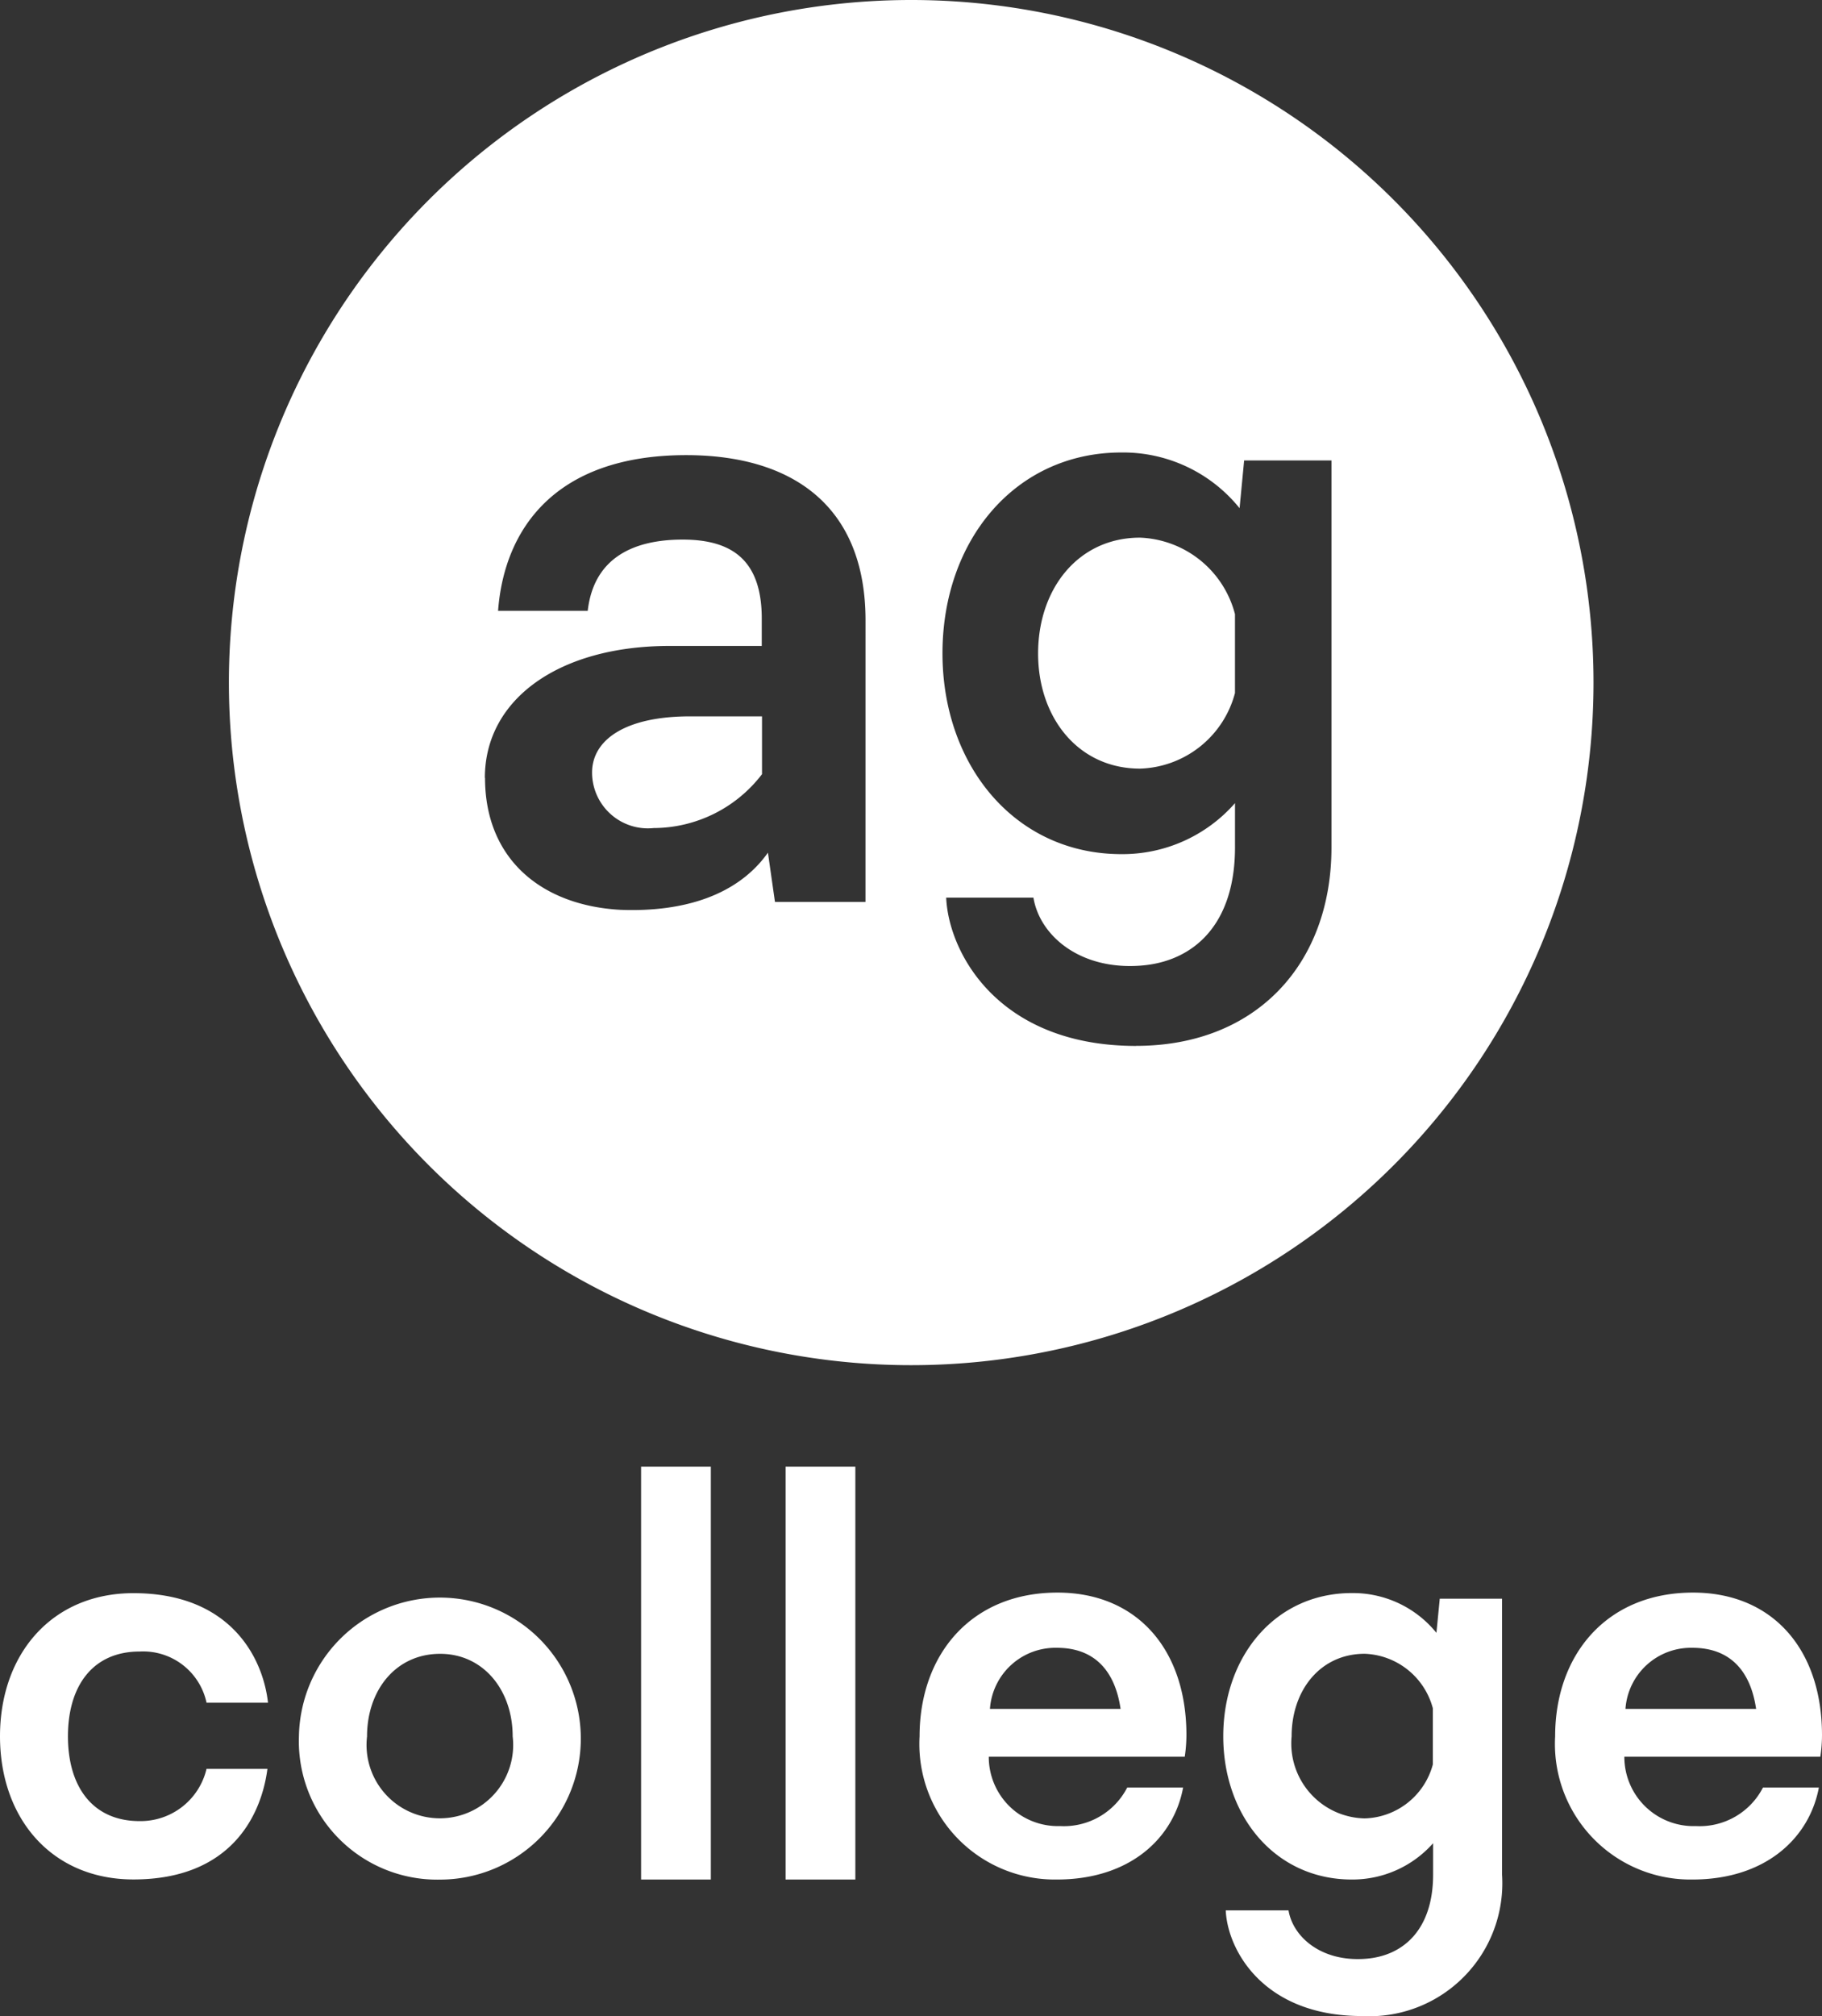
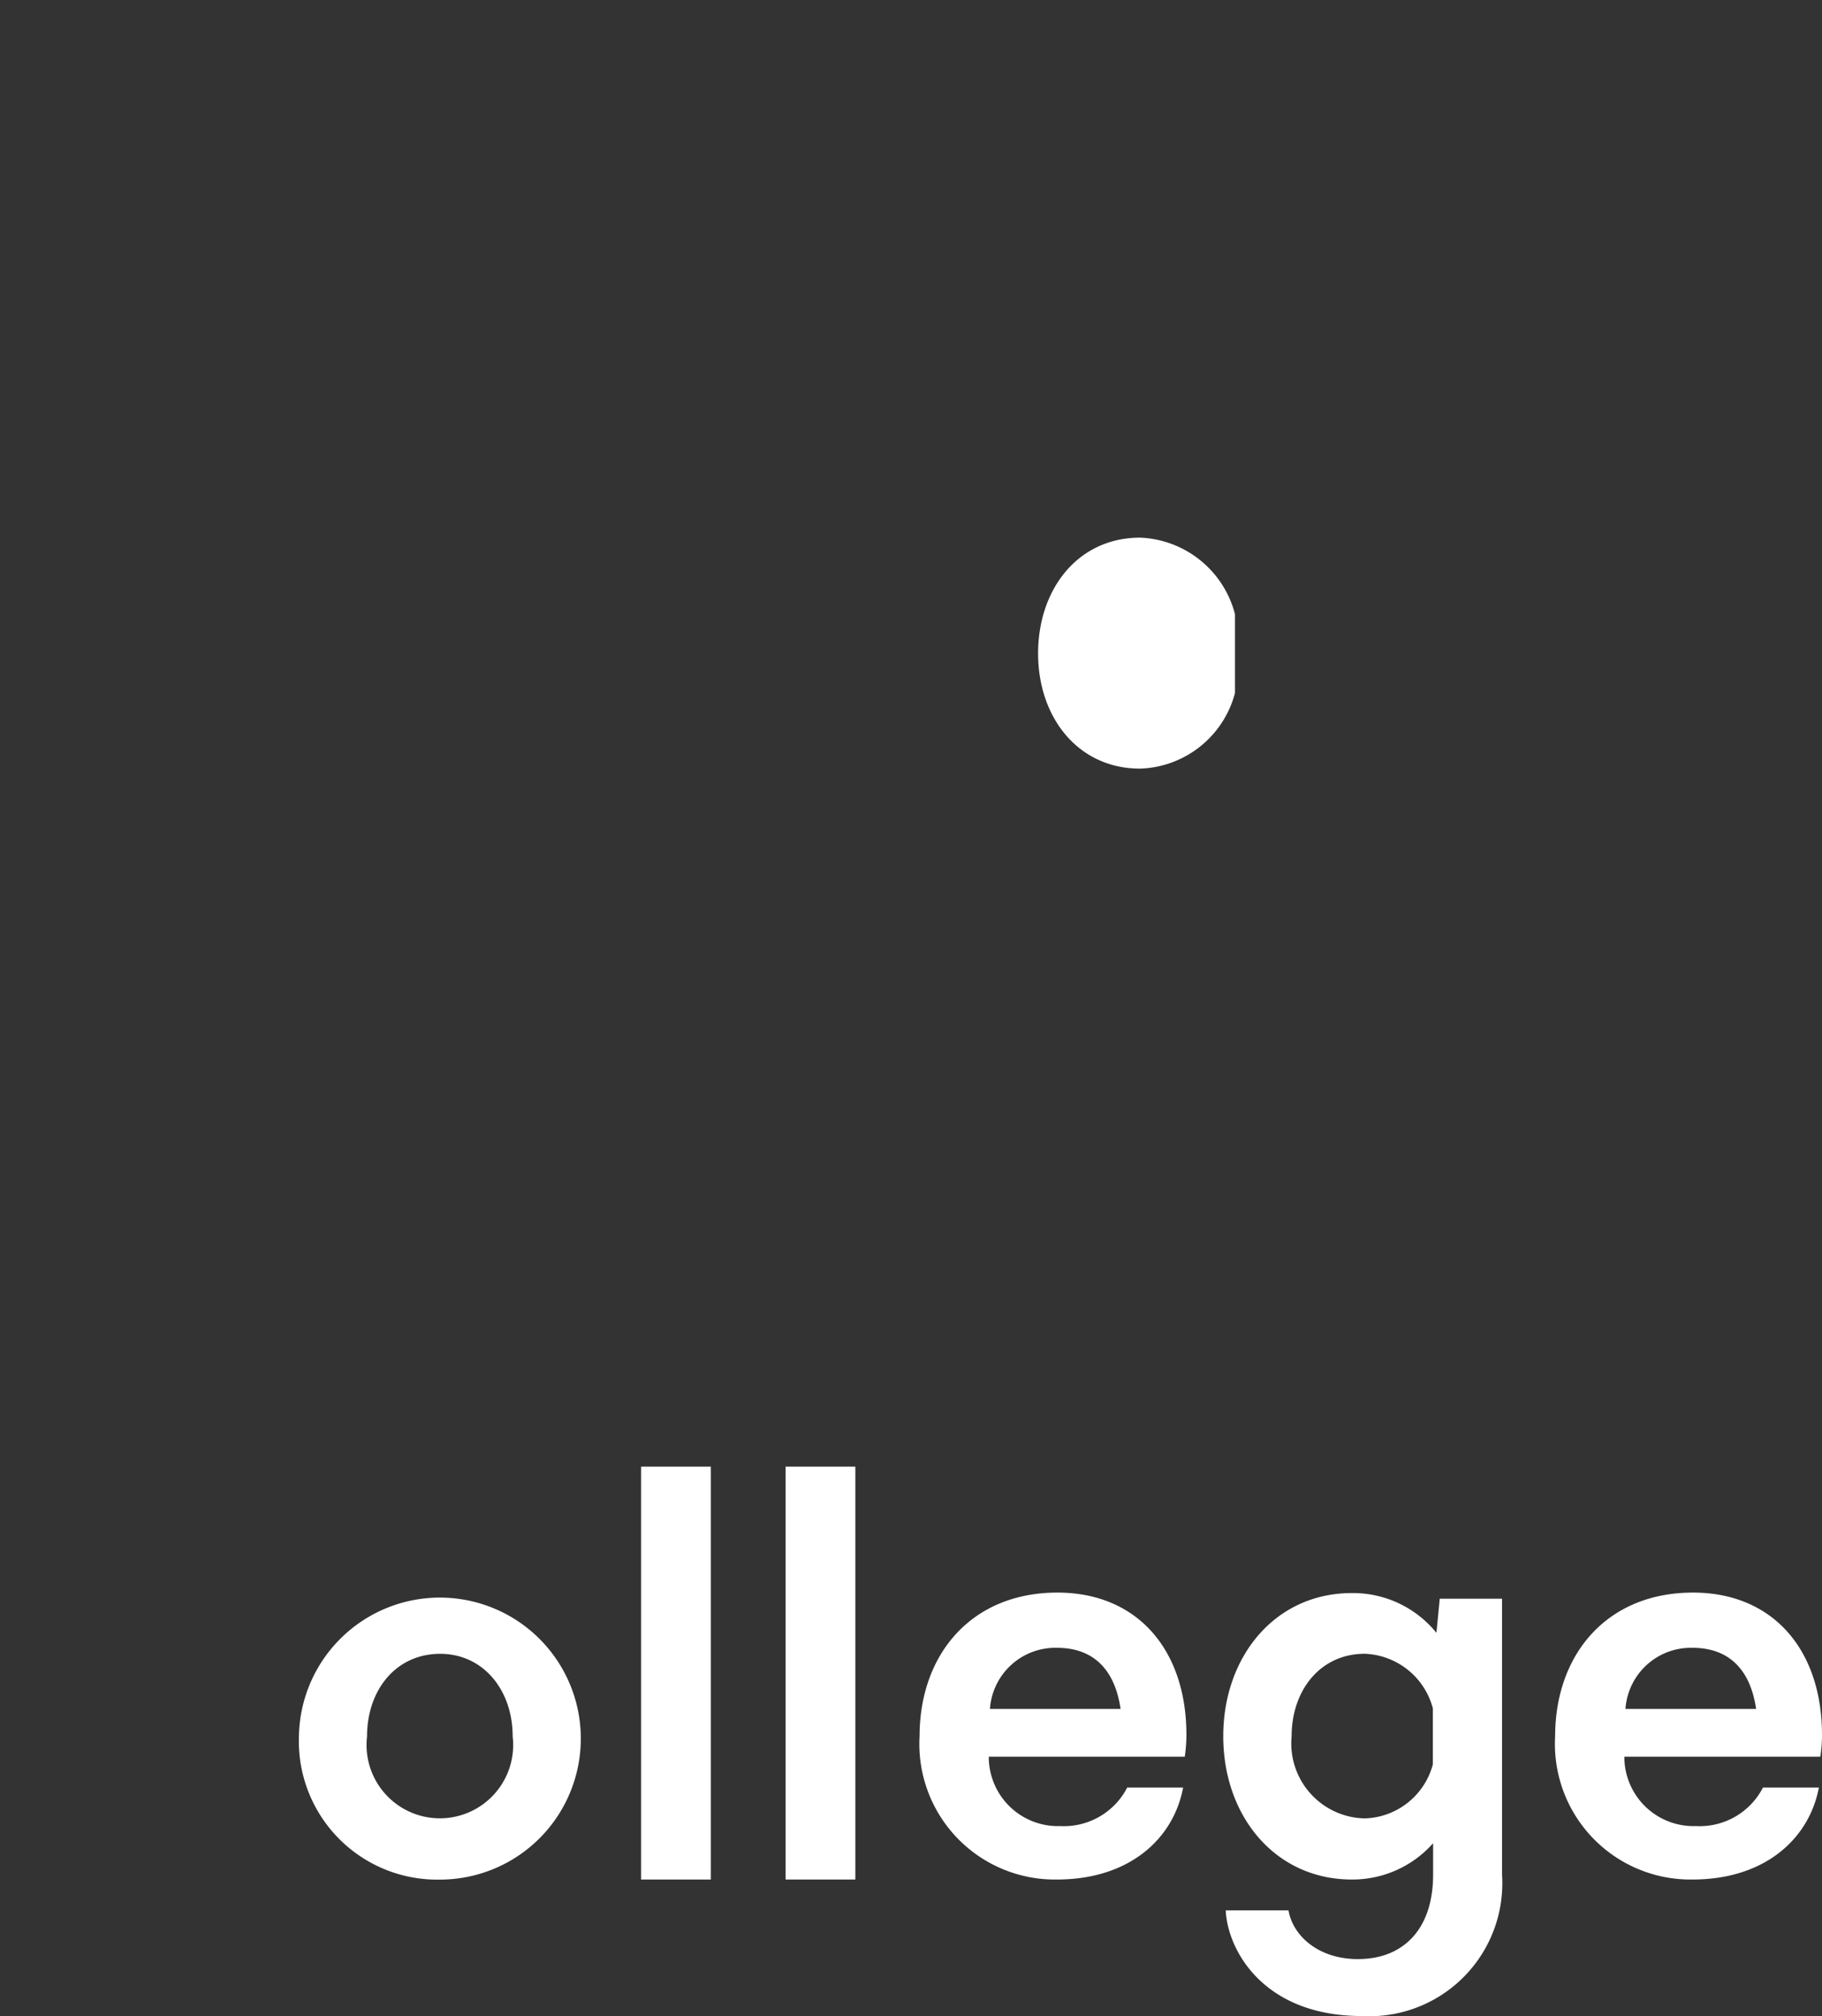
<svg xmlns="http://www.w3.org/2000/svg" width="79.746" height="88.201" viewBox="0 0 79.746 88.201">
  <rect x="0" y="0" width="79.746" height="88.201" fill="#333333" stroke="none" />
  <g id="logo_AG_college" data-name="logo AG college" transform="translate(-22.112 -33.976)">
    <g id="Grupo_541" data-name="Grupo 541" transform="translate(32.132 33.976)">
      <path id="Trazado_6521" data-name="Trazado 6521" d="M128.742,86.867c-2.7,0-4.461,2.23-4.461,5.069,0,2.806,1.758,5.036,4.461,5.036a4.44,4.44,0,0,0,4.156-3.307V90.212A4.472,4.472,0,0,0,128.742,86.867Z" transform="translate(-88.865 -63.345)" fill="#fff" />
-       <path id="Trazado_6522" data-name="Trazado 6522" d="M80.384,106.909a2.444,2.444,0,0,0,2.7,2.425,5.991,5.991,0,0,0,4.731-2.348h.007v-2.538H84.656C81.886,104.448,80.384,105.447,80.384,106.909Z" transform="translate(-64.49 -73.107)" fill="#fff" />
-       <path id="Trazado_6523" data-name="Trazado 6523" d="M74.506,33.976a29.863,29.863,0,1,0,29.863,29.863v0A29.861,29.861,0,0,0,74.506,33.976Zm-2,39.459H68.543l-.308-2.155c-1.307,1.847-3.655,2.611-6.464,2.5-3.462-.193-5.918-2.233-5.918-5.772h-.007c0-3.462,3.27-5.772,8.079-5.772h4.04V61.045c0-2.5-1.232-3.462-3.462-3.462-2.116,0-3.887.769-4.155,3.116H56.424c.268-3.579,2.5-6.811,8.233-6.811,4.616,0,7.85,2.195,7.85,7.234Zm11.846,6.3c-6.048,0-8.212-4.089-8.315-6.487h3.819c.272,1.655,2.028,3.177,4.7,2.973,2.3-.174,4.155-1.791,4.122-5.272V69.113a6.547,6.547,0,0,1-4.971,2.231c-4.663,0-7.832-3.886-7.832-8.786,0-4.934,3.177-8.786,7.832-8.786a6.548,6.548,0,0,1,5.171,2.437l.2-2.088H92.9l0,16.93C92.9,76.15,89.6,79.732,84.352,79.732Z" transform="translate(-44.644 -33.976)" fill="#fff" />
    </g>
-     <path id="Trazado_6524" data-name="Trazado 6524" d="M22.112,196.969c0-3.612,2.278-6.266,5.84-6.266,4.242,0,5.671,2.818,5.89,4.794H31.152a2.837,2.837,0,0,0-2.933-2.24c-2.037,0-3.133,1.493-3.133,3.709s1.09,3.709,3.133,3.709a2.966,2.966,0,0,0,2.933-2.287h2.665c-.266,2.047-1.6,4.84-5.865,4.84-3.561,0-5.84-2.649-5.84-6.266" transform="translate(0 -87.027)" fill="#fff" />
    <path id="Trazado_6525" data-name="Trazado 6525" d="M51.532,196.969a6.169,6.169,0,1,1,6.181,6.266,6.055,6.055,0,0,1-6.181-6.266m9.355,0c0-2.023-1.283-3.612-3.174-3.612-1.939,0-3.2,1.589-3.2,3.612a3.209,3.209,0,1,0,6.374,0" transform="translate(-16.336 -87.027)" fill="#fff" />
    <rect id="Rectángulo_106" data-name="Rectángulo 106" width="3.053" height="18.063" transform="translate(50.171 98.141)" fill="#fff" />
    <rect id="Rectángulo_107" data-name="Rectángulo 107" width="3.053" height="18.063" transform="translate(56.496 98.141)" fill="#fff" />
    <path id="Trazado_6526" data-name="Trazado 6526" d="M124.222,197.83h-8.579a3.027,3.027,0,0,0,3.124,3.033,3.117,3.117,0,0,0,2.935-1.685h2.447c-.411,2.214-2.325,4.023-5.525,4.023a5.929,5.929,0,0,1-6.01-6.266c0-3.568,2.254-6.287,6.034-6.287,3.481,0,5.646,2.482,5.646,6.238a6.586,6.586,0,0,1-.073.94m-8.528-2.089h5.719c-.242-1.662-1.138-2.673-2.785-2.673a2.872,2.872,0,0,0-2.933,2.673" transform="translate(-50.254 -86.997)" fill="#fff" />
    <path id="Trazado_6527" data-name="Trazado 6527" d="M154.7,203.007a5.819,5.819,0,0,1-6.13,6.19c-4.339,0-5.89-2.914-5.963-4.623h2.747c.2,1.178,1.453,2.263,3.37,2.118,1.649-.12,2.982-1.276,2.959-3.756v-1.3a4.715,4.715,0,0,1-3.561,1.588c-3.345,0-5.624-2.768-5.624-6.266s2.278-6.266,5.624-6.266a4.7,4.7,0,0,1,3.706,1.74l.146-1.493H154.7Zm-3.029-4.816v-2.458a3.207,3.207,0,0,0-2.981-2.385c-1.939,0-3.2,1.591-3.2,3.613a3.28,3.28,0,0,0,3.2,3.589,3.179,3.179,0,0,0,2.981-2.36" transform="translate(-66.846 -87.02)" fill="#fff" />
    <path id="Trazado_6528" data-name="Trazado 6528" d="M186.772,197.83h-8.579a3.029,3.029,0,0,0,3.133,3.033,3.115,3.115,0,0,0,2.934-1.685h2.447c-.414,2.207-2.329,4.023-5.533,4.023a5.93,5.93,0,0,1-6.01-6.266c0-3.568,2.254-6.287,6.034-6.287,3.481,0,5.646,2.482,5.646,6.238a6.336,6.336,0,0,1-.073.94m-8.529-2.089h5.718c-.242-1.662-1.138-2.673-2.785-2.673a2.872,2.872,0,0,0-2.933,2.673" transform="translate(-84.986 -86.997)" fill="#fff" />
  </g>
</svg>